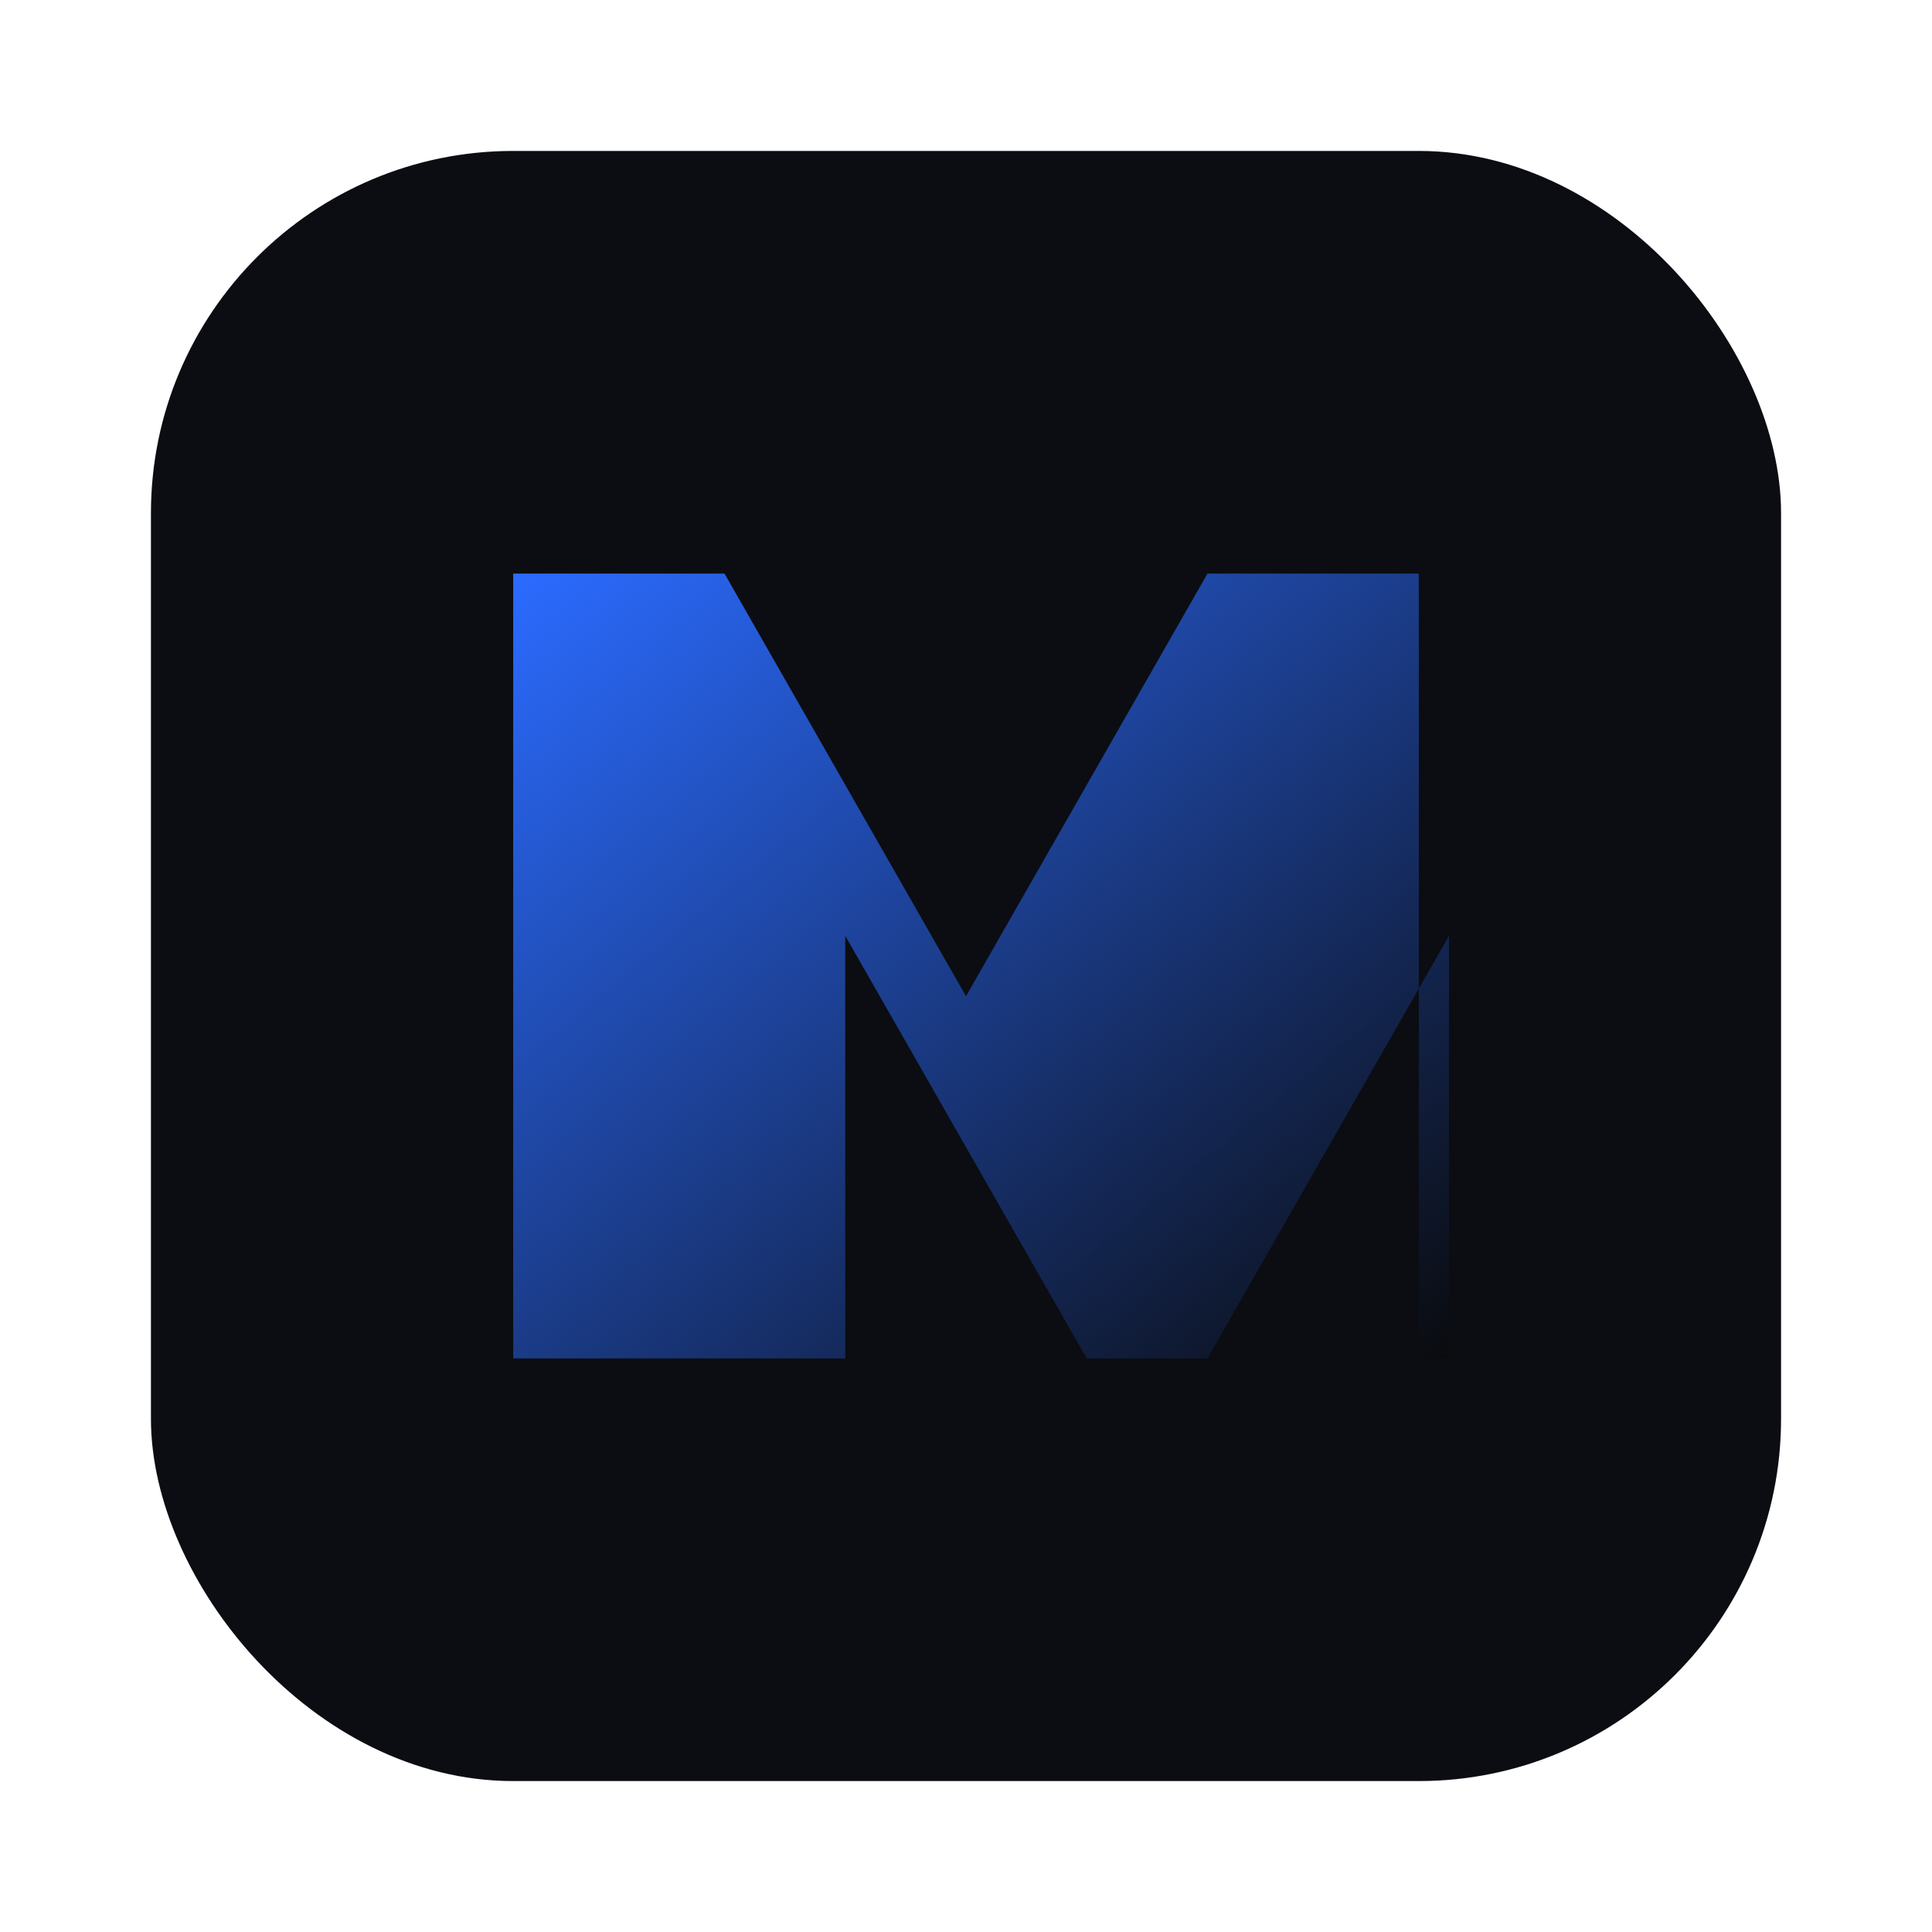
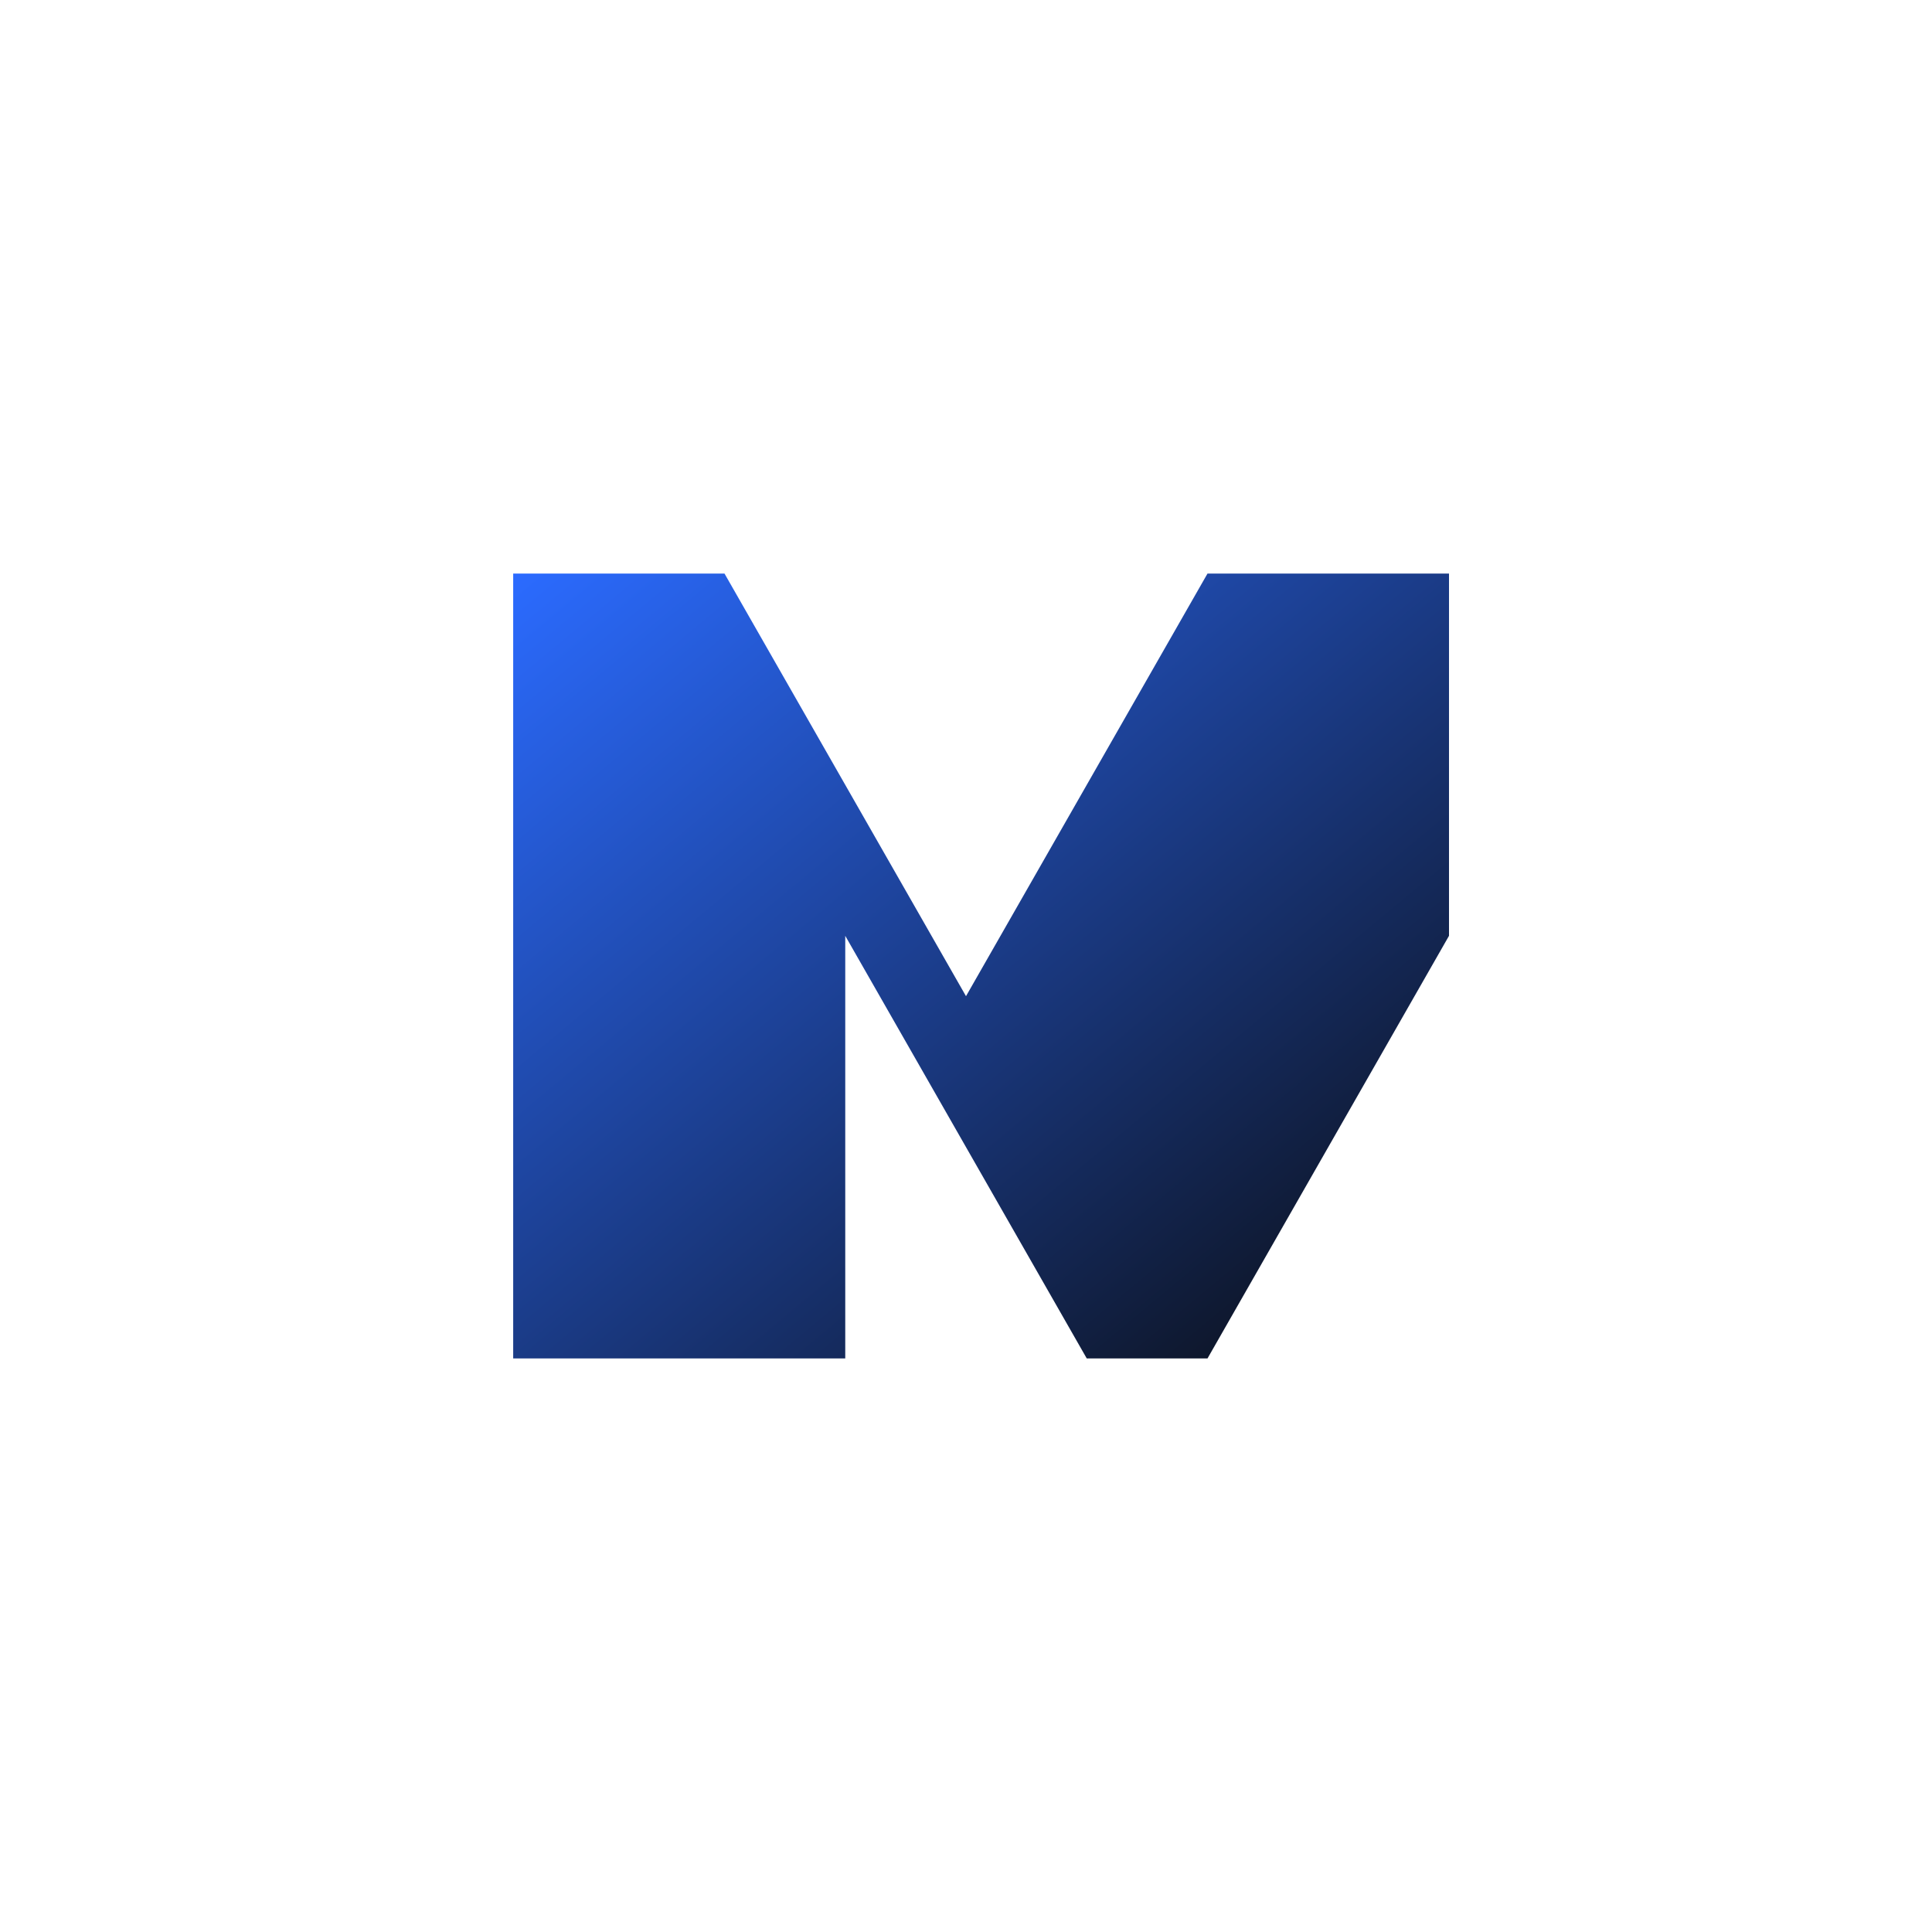
<svg xmlns="http://www.w3.org/2000/svg" width="128" height="128" viewBox="0 0 128 128">
  <defs>
    <linearGradient id="g" x1="0" y1="0" x2="1" y2="1">
      <stop offset="0" stop-color="#2B6BFF" />
      <stop offset="1" stop-color="#0A0B0E" />
    </linearGradient>
  </defs>
-   <rect x="10" y="10" width="108" height="108" rx="24" fill="#0B0D12" />
-   <path d="M34 90V38h14l16 28 16-28h14v52H96V62l-16 28h-8L56 62v28H34z" fill="url(#g)" />
+   <path d="M34 90V38h14l16 28 16-28h14H96V62l-16 28h-8L56 62v28H34z" fill="url(#g)" />
</svg>